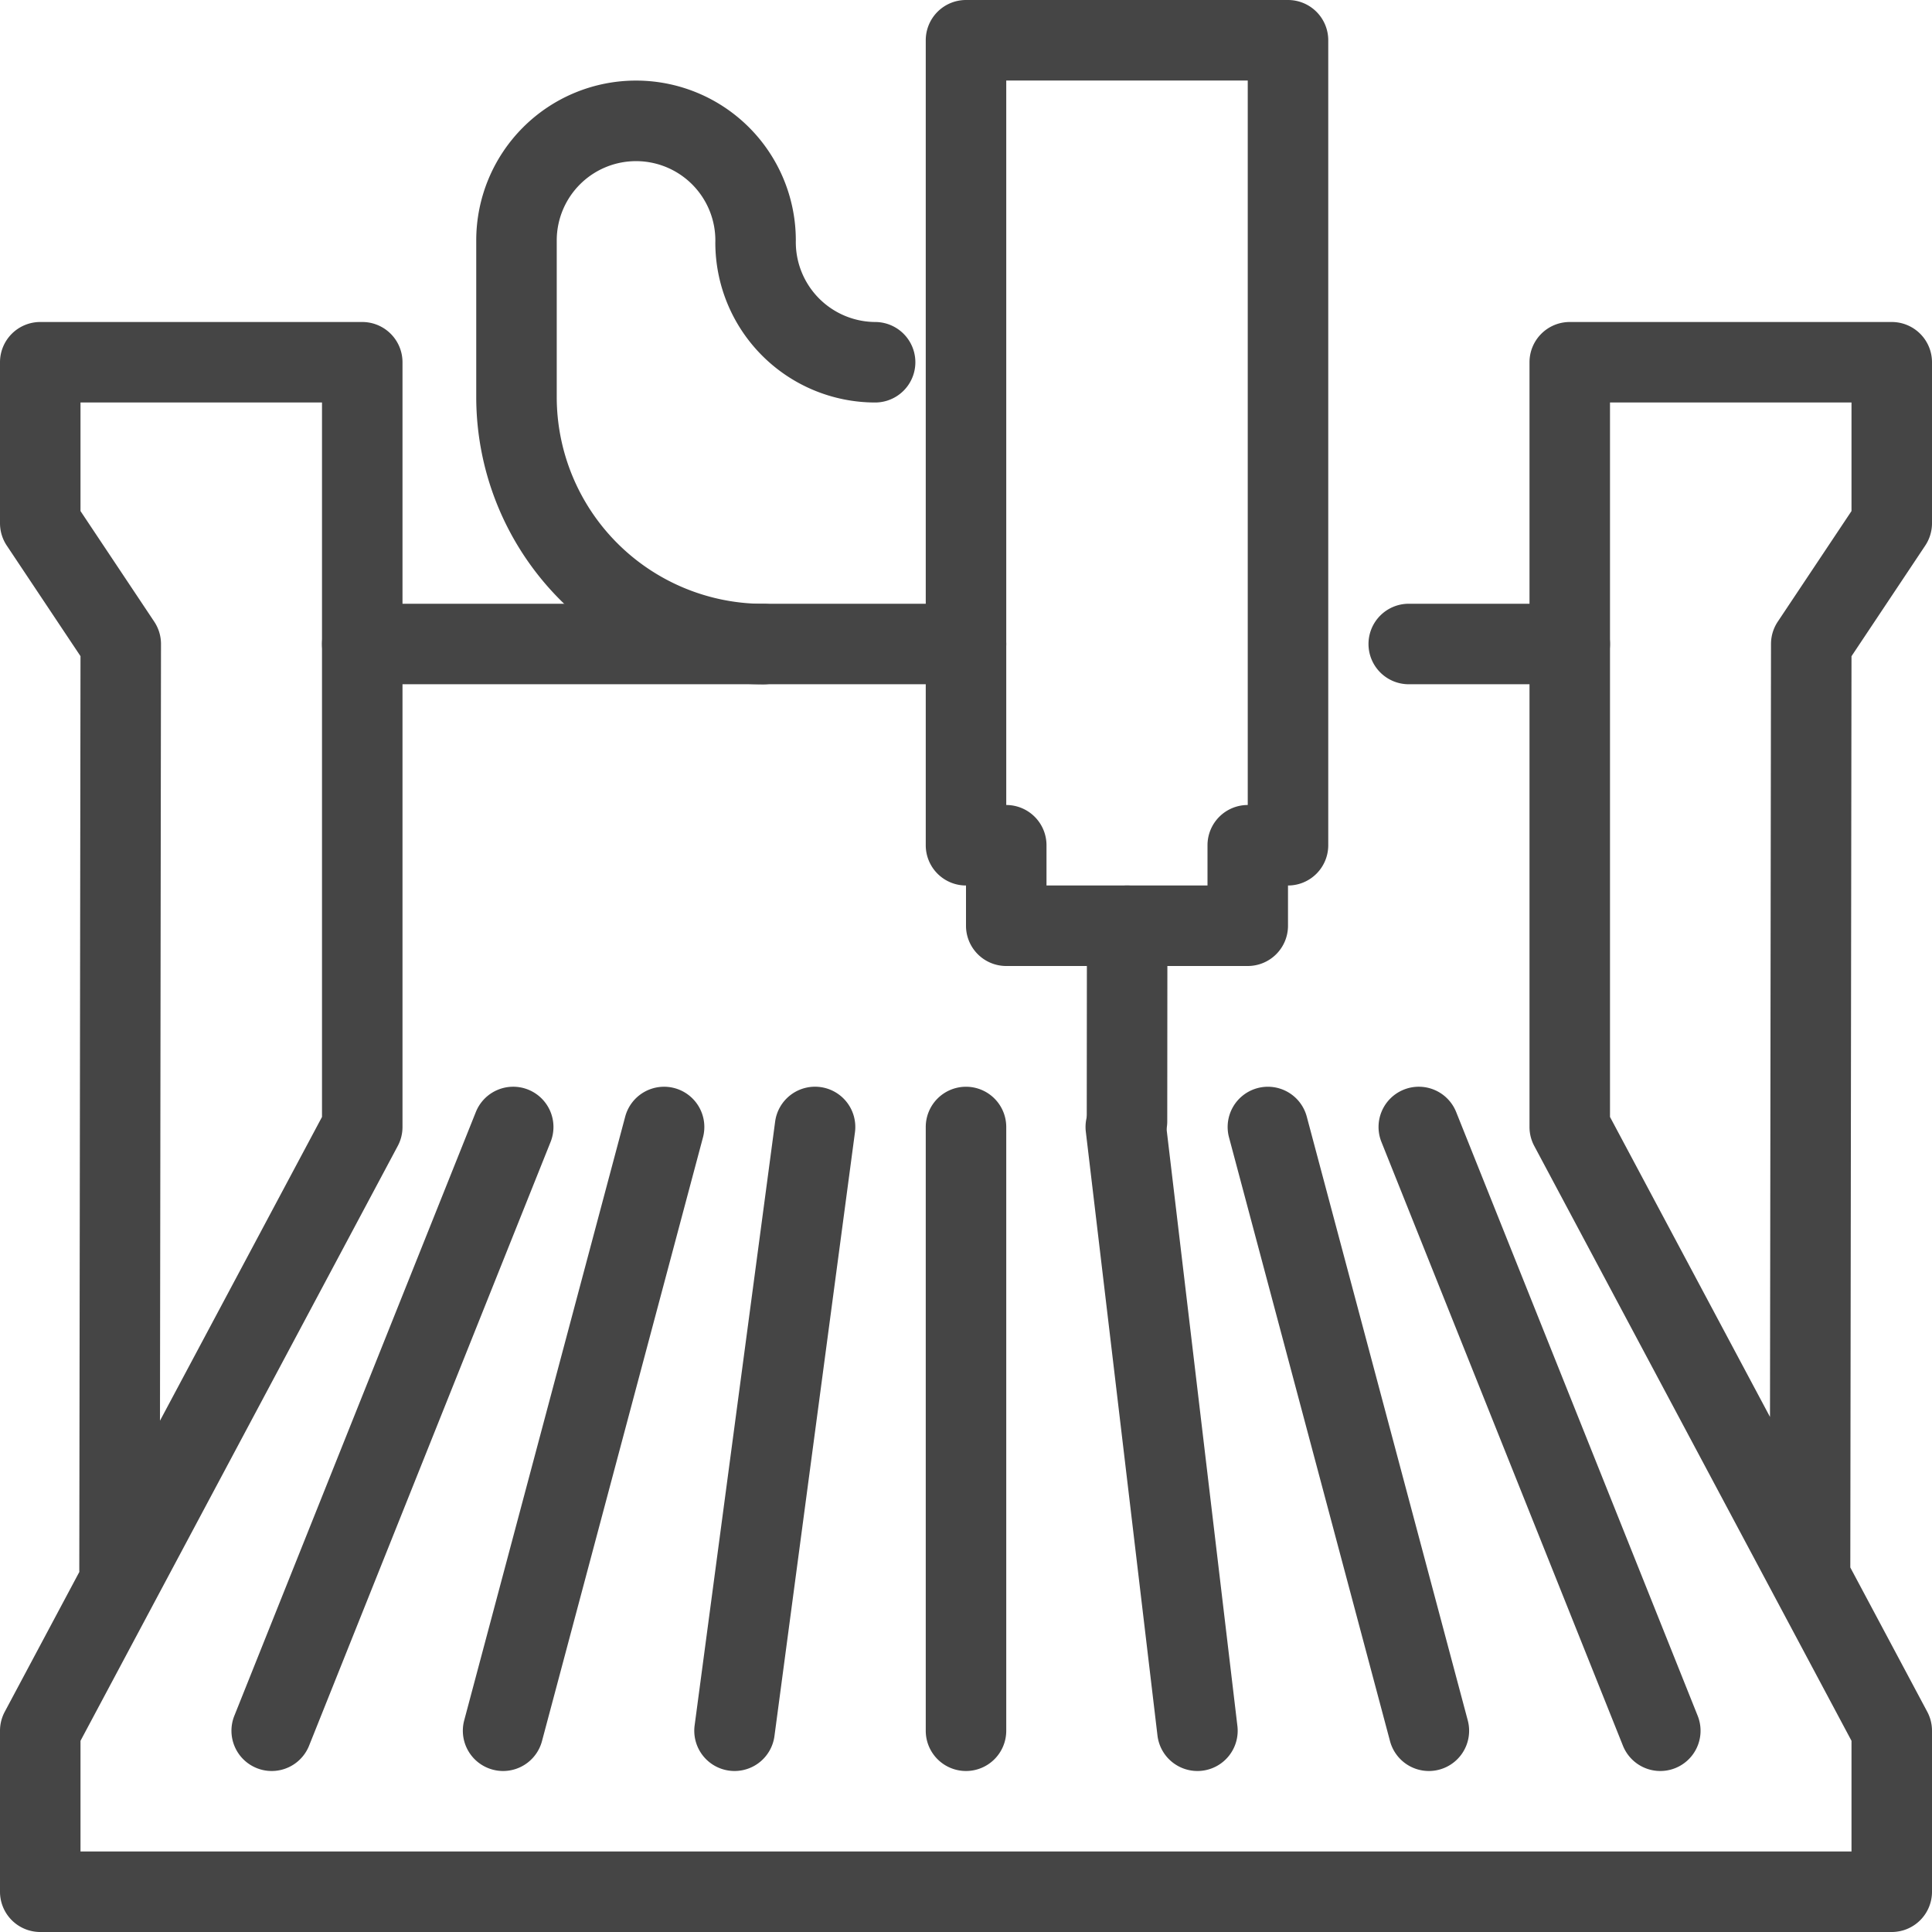
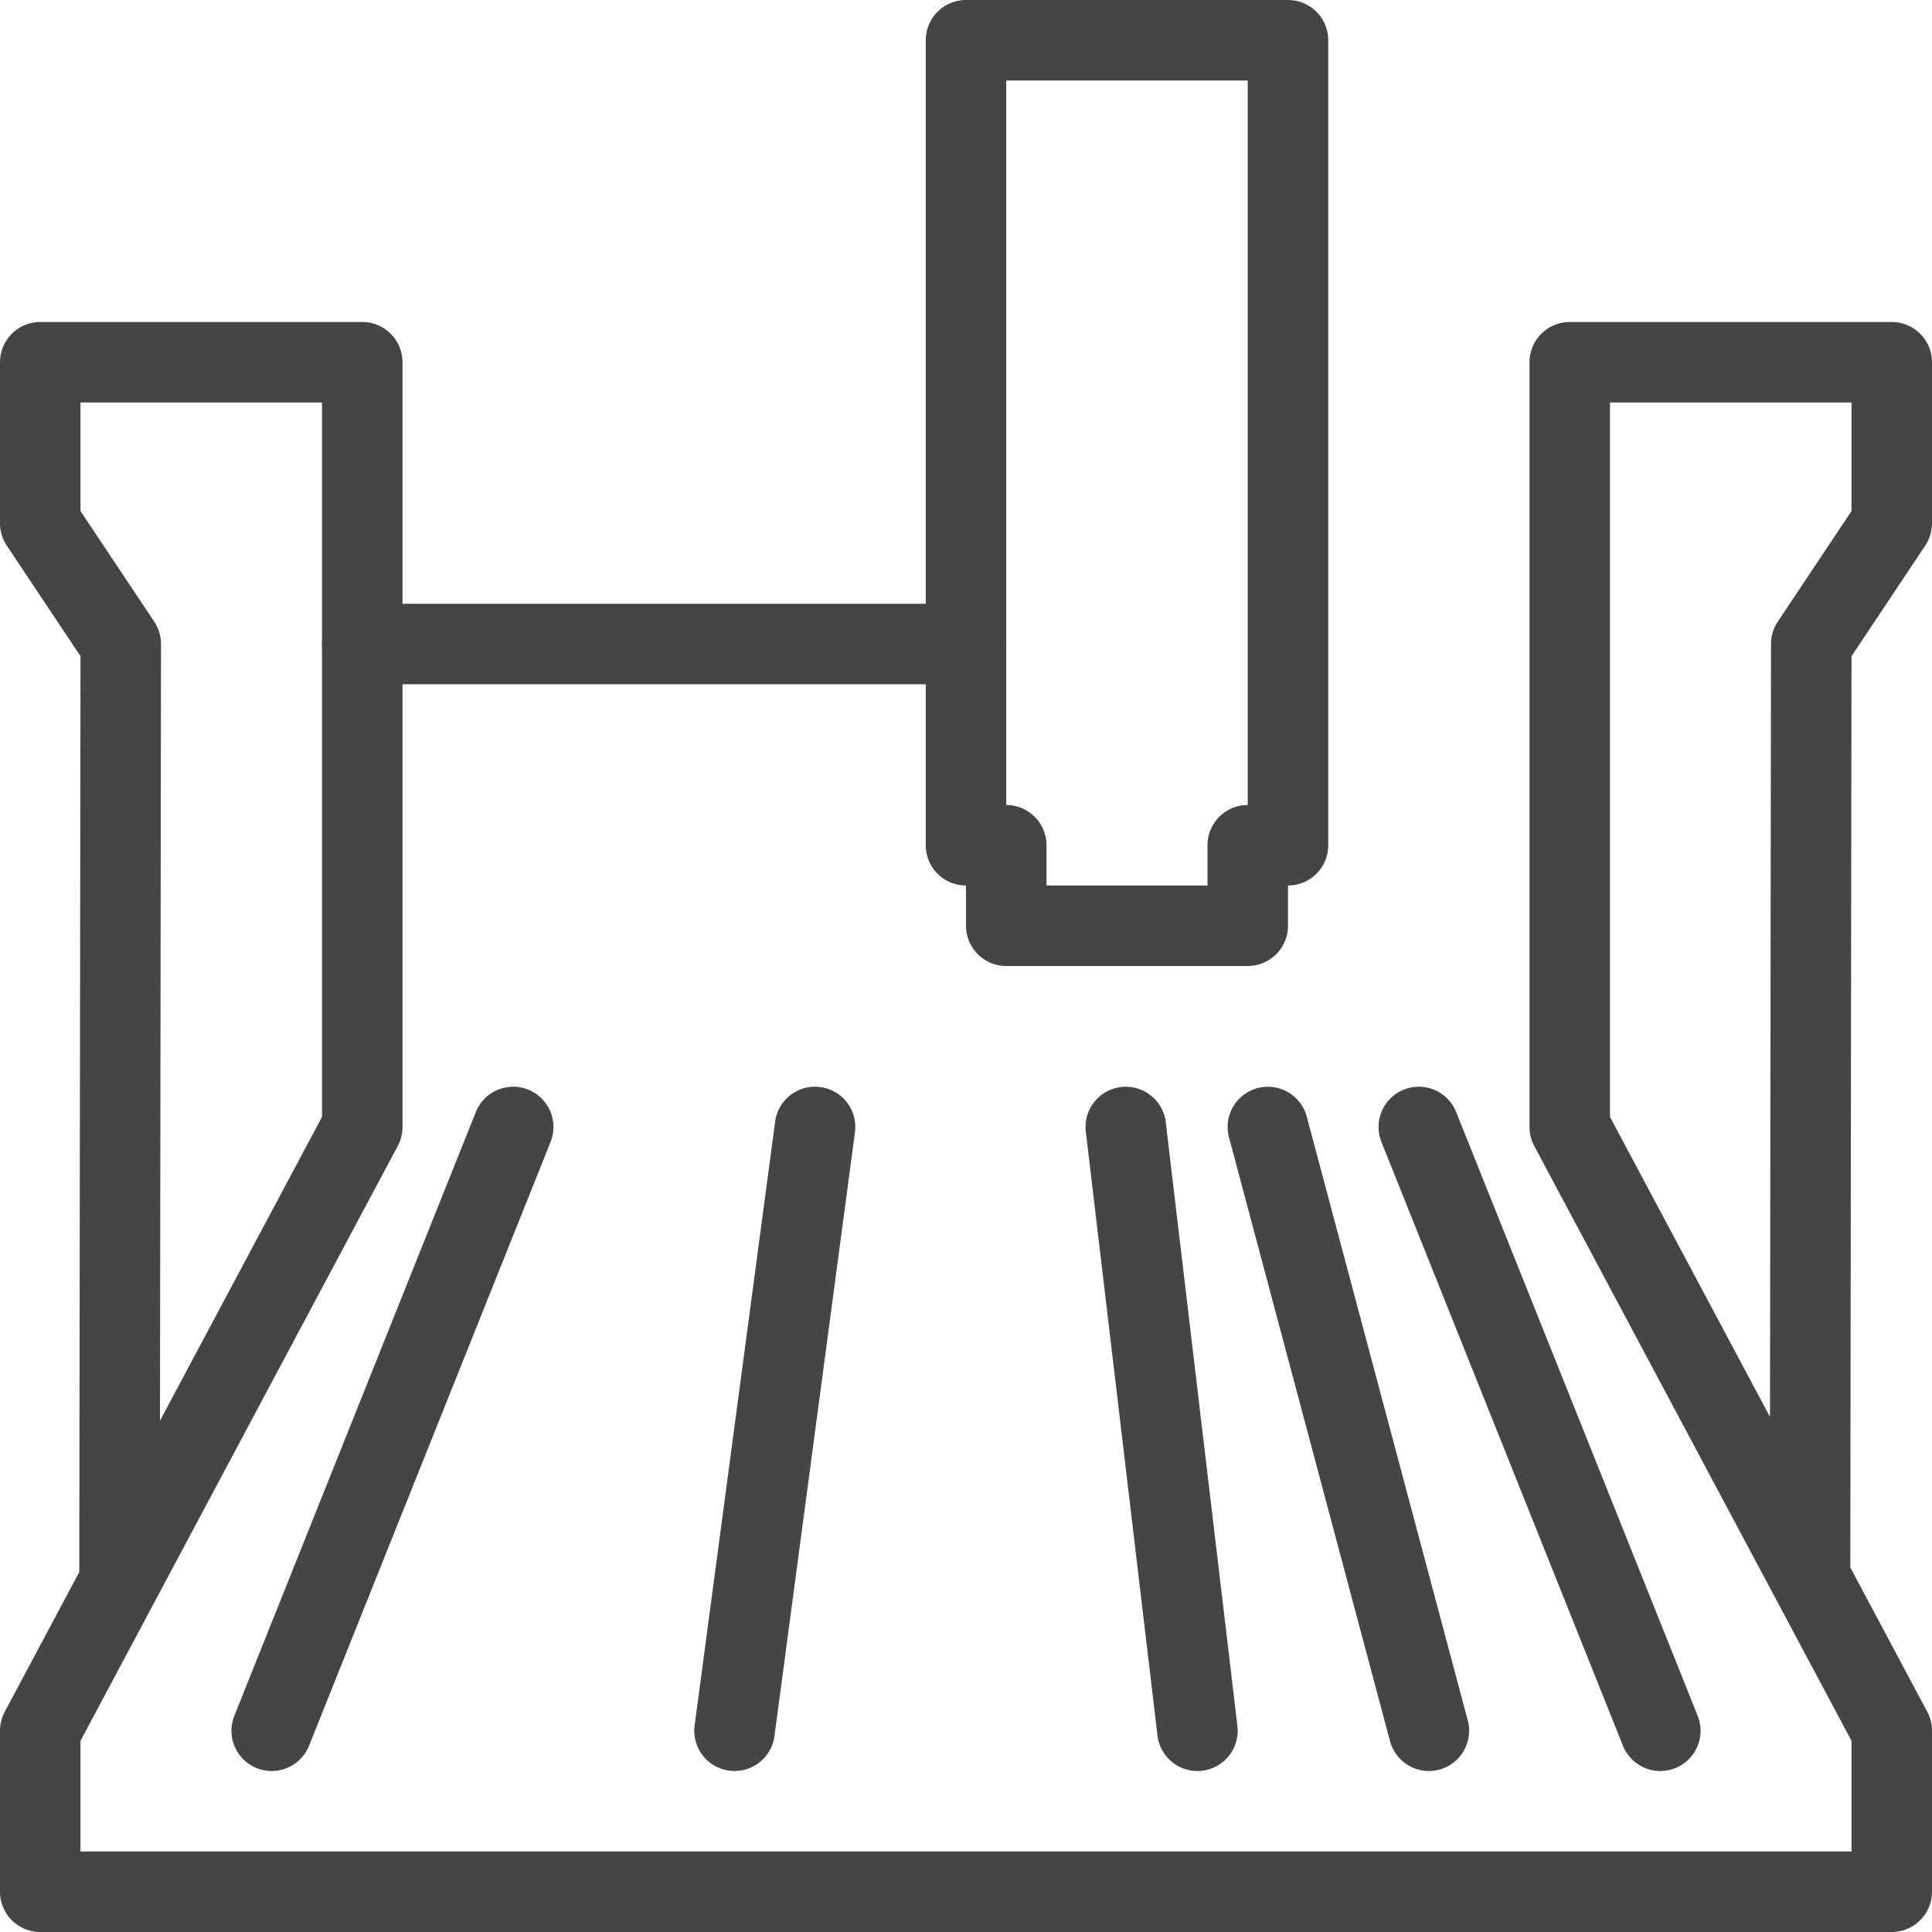
<svg xmlns="http://www.w3.org/2000/svg" id="processing" width="240" height="240" viewBox="0 0 240 240">
  <path id="Path_1" data-name="Path 1" d="M235,240H5a5,5,0,0,1-5-5V215a5,5,0,0,1,.588-2.353l9.269-17.379q-.007-.136-.007-.275L10,81.511.84,67.773A5,5,0,0,1,0,65V45a5,5,0,0,1,5-5H45a5,5,0,0,1,5,5v95a5,5,0,0,1-.588,2.353L10,216.25V230H230V216.25l-39.412-73.9A5,5,0,0,1,190,140V45a5,5,0,0,1,5-5h40a5,5,0,0,1,5,5V65a5,5,0,0,1-.84,2.773L230,81.517l-.148,113.2,9.561,17.928A5,5,0,0,1,240,215v20A5,5,0,0,1,235,240ZM10,63.486l9.16,13.74a5,5,0,0,1,.84,2.78l-.126,96.479L40,138.75V50H10ZM200,138.75l19.875,37.265L220,79.993a5,5,0,0,1,.84-2.767L230,63.486V50H200Z" fill="#454545" />
-   <path id="Line_1" data-name="Line 1" d="M20,5H0A5,5,0,0,1-5,0,5,5,0,0,1,0-5H20a5,5,0,0,1,5,5A5,5,0,0,1,20,5Z" transform="translate(175 80)" fill="#454545" />
  <path id="Line_2" data-name="Line 2" d="M75,5H0A5,5,0,0,1-5,0,5,5,0,0,1,0-5H75a5,5,0,0,1,5,5A5,5,0,0,1,75,5Z" transform="translate(45 80)" fill="#454545" />
  <path id="Line_3" data-name="Line 3" d="M0,80a4.985,4.985,0,0,1-1.855-.359,5,5,0,0,1-2.785-6.5l30-75a5,5,0,0,1,6.5-2.785,5,5,0,0,1,2.785,6.5l-30,75A5,5,0,0,1,0,80Z" transform="translate(33.75 140)" fill="#454545" />
-   <path id="Line_4" data-name="Line 4" d="M0,80a5.005,5.005,0,0,1-1.292-.17,5,5,0,0,1-3.543-6.119l20-75a5,5,0,0,1,6.119-3.543,5,5,0,0,1,3.543,6.119l-20,75A5,5,0,0,1,0,80Z" transform="translate(62.5 140)" fill="#454545" />
  <path id="Line_5" data-name="Line 5" d="M.006,80a5.043,5.043,0,0,1-.667-.044,5,5,0,0,1-4.3-5.617l10-75a5,5,0,0,1,5.617-4.3,5,5,0,0,1,4.3,5.617l-10,75A5,5,0,0,1,.006,80Z" transform="translate(91.25 140)" fill="#454545" />
-   <path id="Line_6" data-name="Line 6" d="M0,80a5,5,0,0,1-5-5V0A5,5,0,0,1,0-5,5,5,0,0,1,5,0V75A5,5,0,0,1,0,80Z" transform="translate(120 140)" fill="#454545" />
  <path id="Line_7" data-name="Line 7" d="M8.894,80a5,5,0,0,1-4.959-4.411l-8.9-75A5,5,0,0,1-.589-4.965,5,5,0,0,1,4.965-.589l8.9,75a5,5,0,0,1-4.376,5.554A5.055,5.055,0,0,1,8.894,80Z" transform="translate(139.85 140)" fill="#454545" />
  <path id="Line_8" data-name="Line 8" d="M20,80a5,5,0,0,1-4.828-3.713l-20-75A5,5,0,0,1-1.288-4.831,5,5,0,0,1,4.831-1.288l20,75A5,5,0,0,1,20,80Z" transform="translate(157.5 140)" fill="#454545" />
  <path id="Line_9" data-name="Line 9" d="M30,80a5,5,0,0,1-4.644-3.144l-30-75a5,5,0,0,1,2.785-6.5,5,5,0,0,1,6.5,2.785l30,75A5,5,0,0,1,30,80Z" transform="translate(176.25 140)" fill="#454545" />
  <path id="Path_2" data-name="Path 2" d="M120,0h40a5,5,0,0,1,5,5V105a5,5,0,0,1-5,5v5a5,5,0,0,1-5,5H125a5,5,0,0,1-5-5v-5a5,5,0,0,1-5-5V5A5,5,0,0,1,120,0Zm35,10H125v90a5,5,0,0,1,5,5v5h20v-5a5,5,0,0,1,5-5Z" fill="#454545" />
-   <path id="Line_10" data-name="Line 10" d="M0,29.3H0a5,5,0,0,1-5-5L-4.98,0a5,5,0,0,1,5-5,5,5,0,0,1,5,5L5,24.3A5,5,0,0,1,0,29.3Z" transform="translate(140 115)" fill="#454545" />
-   <path id="Path_3" data-name="Path 3" d="M94.83,85.01A35.71,35.71,0,0,1,59.16,49.34V29.86a19.85,19.85,0,1,1,39.7,0A9.927,9.927,0,0,0,108.71,40a5,5,0,0,1,0,10A19.872,19.872,0,0,1,88.86,30.15a9.852,9.852,0,1,0-19.7-.29V49.34A25.7,25.7,0,0,0,94.83,75.01a5,5,0,0,1,0,10Z" fill="#454545" />
</svg>